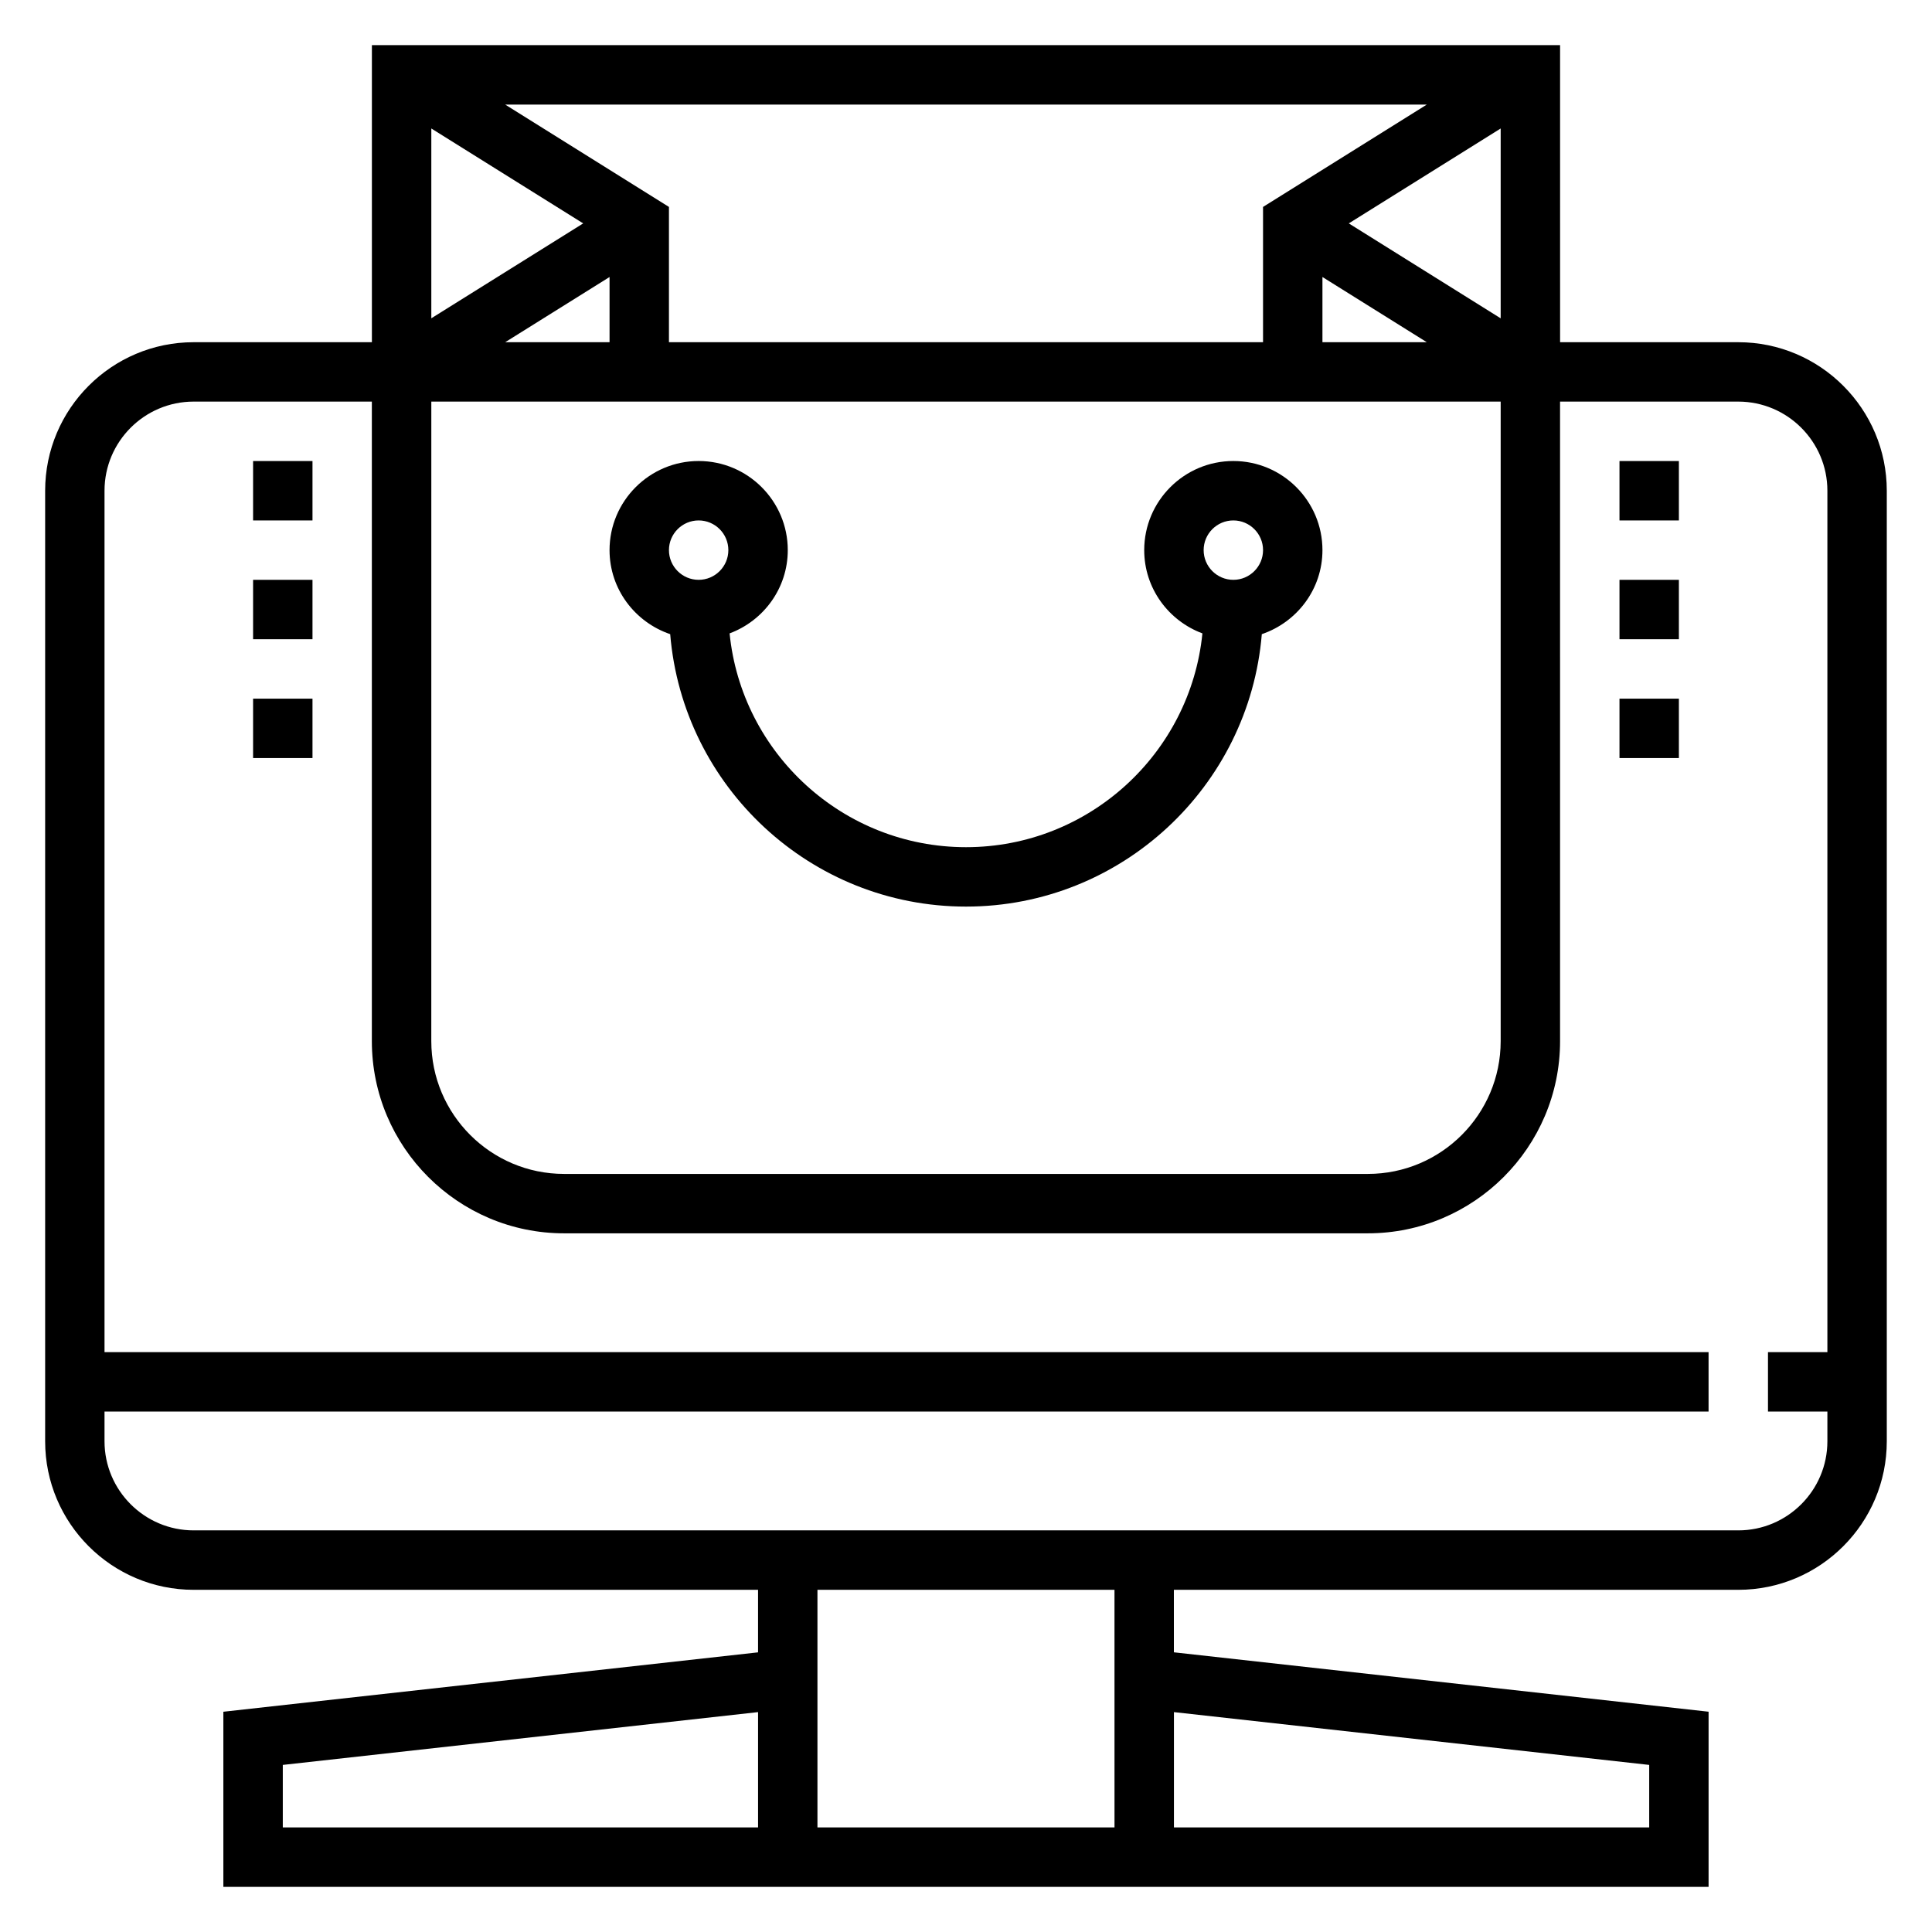
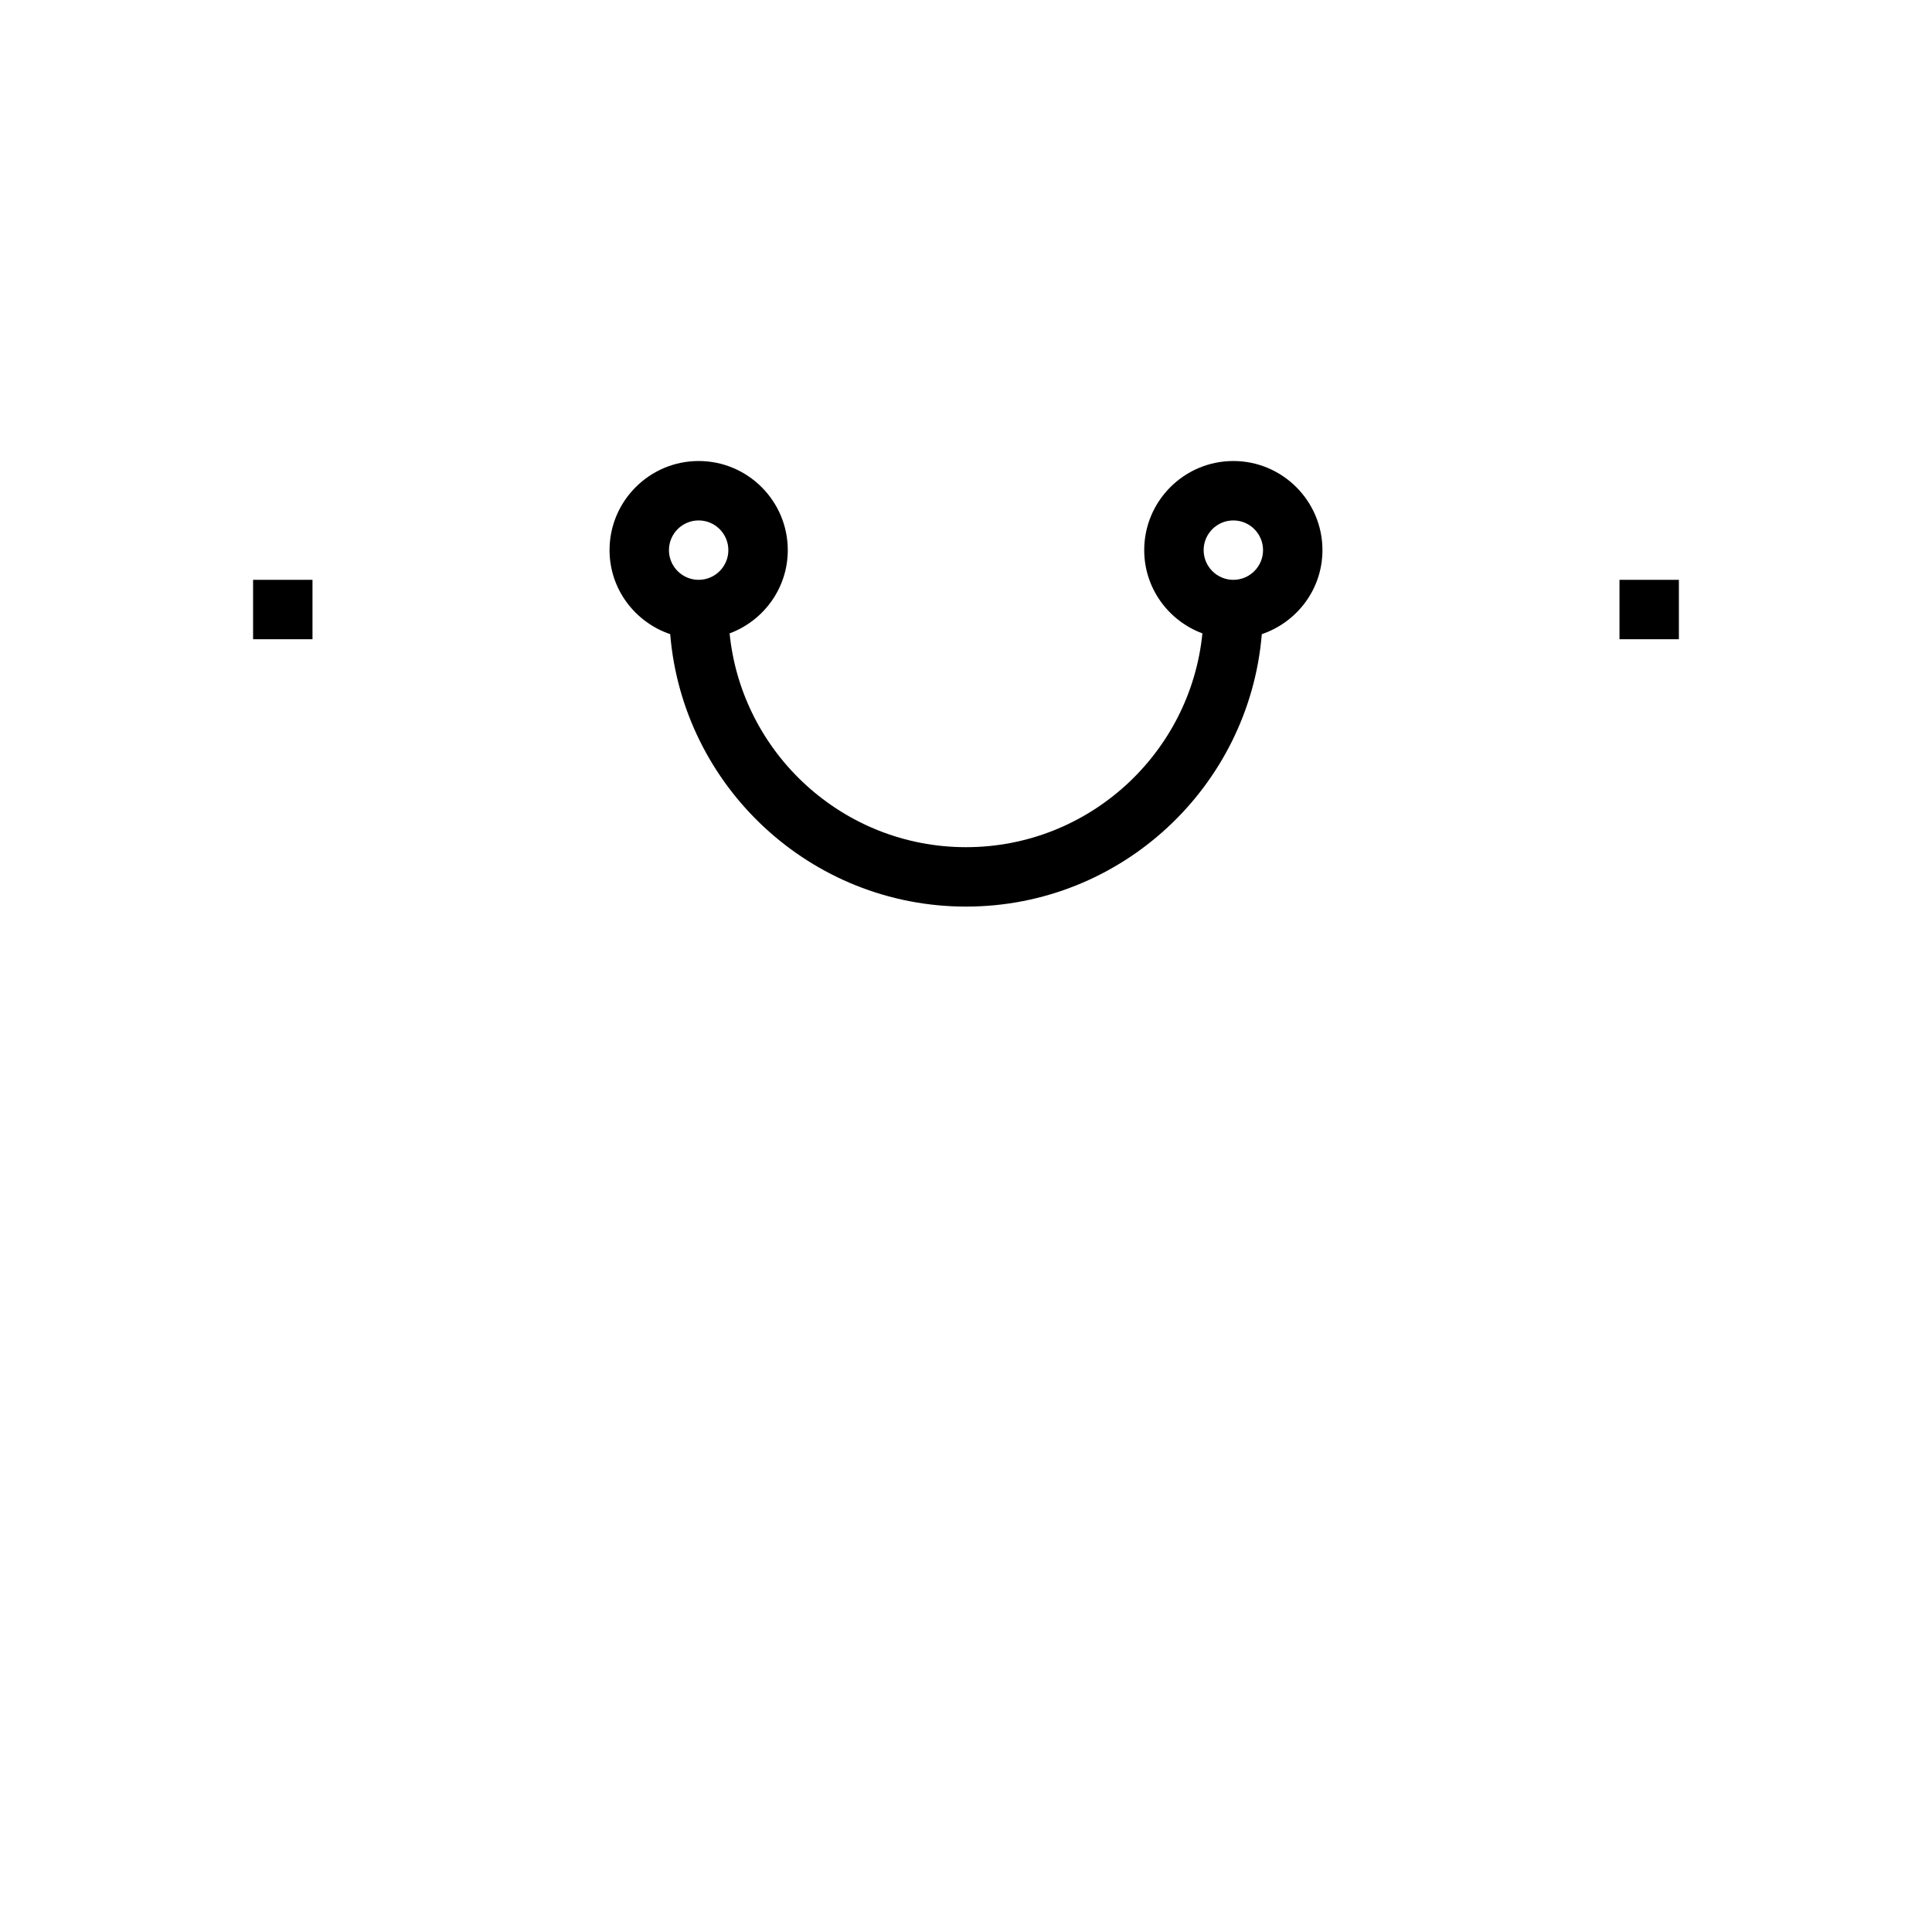
<svg xmlns="http://www.w3.org/2000/svg" fill="#000000" width="800px" height="800px" version="1.1" viewBox="144 144 512 512">
  <g>
-     <path d="m604.67 234.69h-47.23l-0.004-78.723h-314.88v78.719l-47.234 0.004c-21.703 0-39.359 17.656-39.359 39.359v251.91c0 21.703 17.656 39.359 39.359 39.359h149.57v16.57l-141.7 15.742v46.406h393.6v-46.414l-141.7-15.742-0.004-16.562h149.57c21.703 0 39.359-17.656 39.359-39.359v-251.91c0-21.703-17.656-39.359-39.359-39.359zm-110.21-17.281 27.656 17.281h-27.656zm6.984-14.207 40.25-25.152v50.309zm-22.727-4.363v35.852h-157.44v-35.852l-43.398-27.125h244.24zm-173.18 35.852h-27.656l27.656-17.281zm-6.984-31.488-40.25 25.148v-50.301zm-40.25 47.23h283.39v169.48c0 19.406-15.785 35.188-35.188 35.188h-213.02c-19.402 0-35.188-15.781-35.188-35.188zm-39.359 361.29 125.95-13.996v30.562h-125.95zm362.11 0v16.566h-125.95v-30.559zm-141.7 16.566h-78.723v-62.977h78.719zm165.31-78.723h-409.35c-13.02 0-23.617-10.598-23.617-23.617v-7.871h425.09v-15.742h-425.09v-228.29c0-13.02 10.598-23.617 23.617-23.617h47.23v169.48c0 28.078 22.844 50.934 50.934 50.934h213.02c28.078 0 50.934-22.844 50.934-50.934l-0.004-169.48h47.23c13.02 0 23.617 10.598 23.617 23.617v228.29h-15.742v15.742h15.742v7.871c0.004 13.023-10.594 23.617-23.613 23.617z" />
    <path d="m321.61 312.06c3.336 40.363 37.188 72.195 78.391 72.195s75.051-31.836 78.391-72.195c9.309-3.164 16.07-11.902 16.07-22.27 0-13.02-10.598-23.617-23.617-23.617s-23.617 10.598-23.617 23.617c0 10.133 6.445 18.719 15.422 22.066-3.176 31.762-30.059 56.656-62.648 56.656s-59.473-24.891-62.652-56.656c8.973-3.344 15.418-11.934 15.418-22.066 0-13.02-10.598-23.617-23.617-23.617-13.02 0-23.617 10.598-23.617 23.617 0.004 10.367 6.766 19.105 16.078 22.27zm149.24-30.141c4.344 0 7.871 3.535 7.871 7.871 0 4.336-3.527 7.871-7.871 7.871s-7.871-3.535-7.871-7.871c0-4.336 3.523-7.871 7.871-7.871zm-141.7 0c4.344 0 7.871 3.535 7.871 7.871 0 4.336-3.527 7.871-7.871 7.871s-7.871-3.535-7.871-7.871c0-4.336 3.527-7.871 7.871-7.871z" />
-     <path d="m573.18 266.18h15.742v15.742h-15.742z" />
    <path d="m573.18 297.66h15.742v15.742h-15.742z" />
-     <path d="m573.18 329.15h15.742v15.742h-15.742z" />
-     <path d="m211.07 266.18h15.742v15.742h-15.742z" />
    <path d="m211.07 297.66h15.742v15.742h-15.742z" />
-     <path d="m211.07 329.15h15.742v15.742h-15.742z" />
  </g>
</svg>